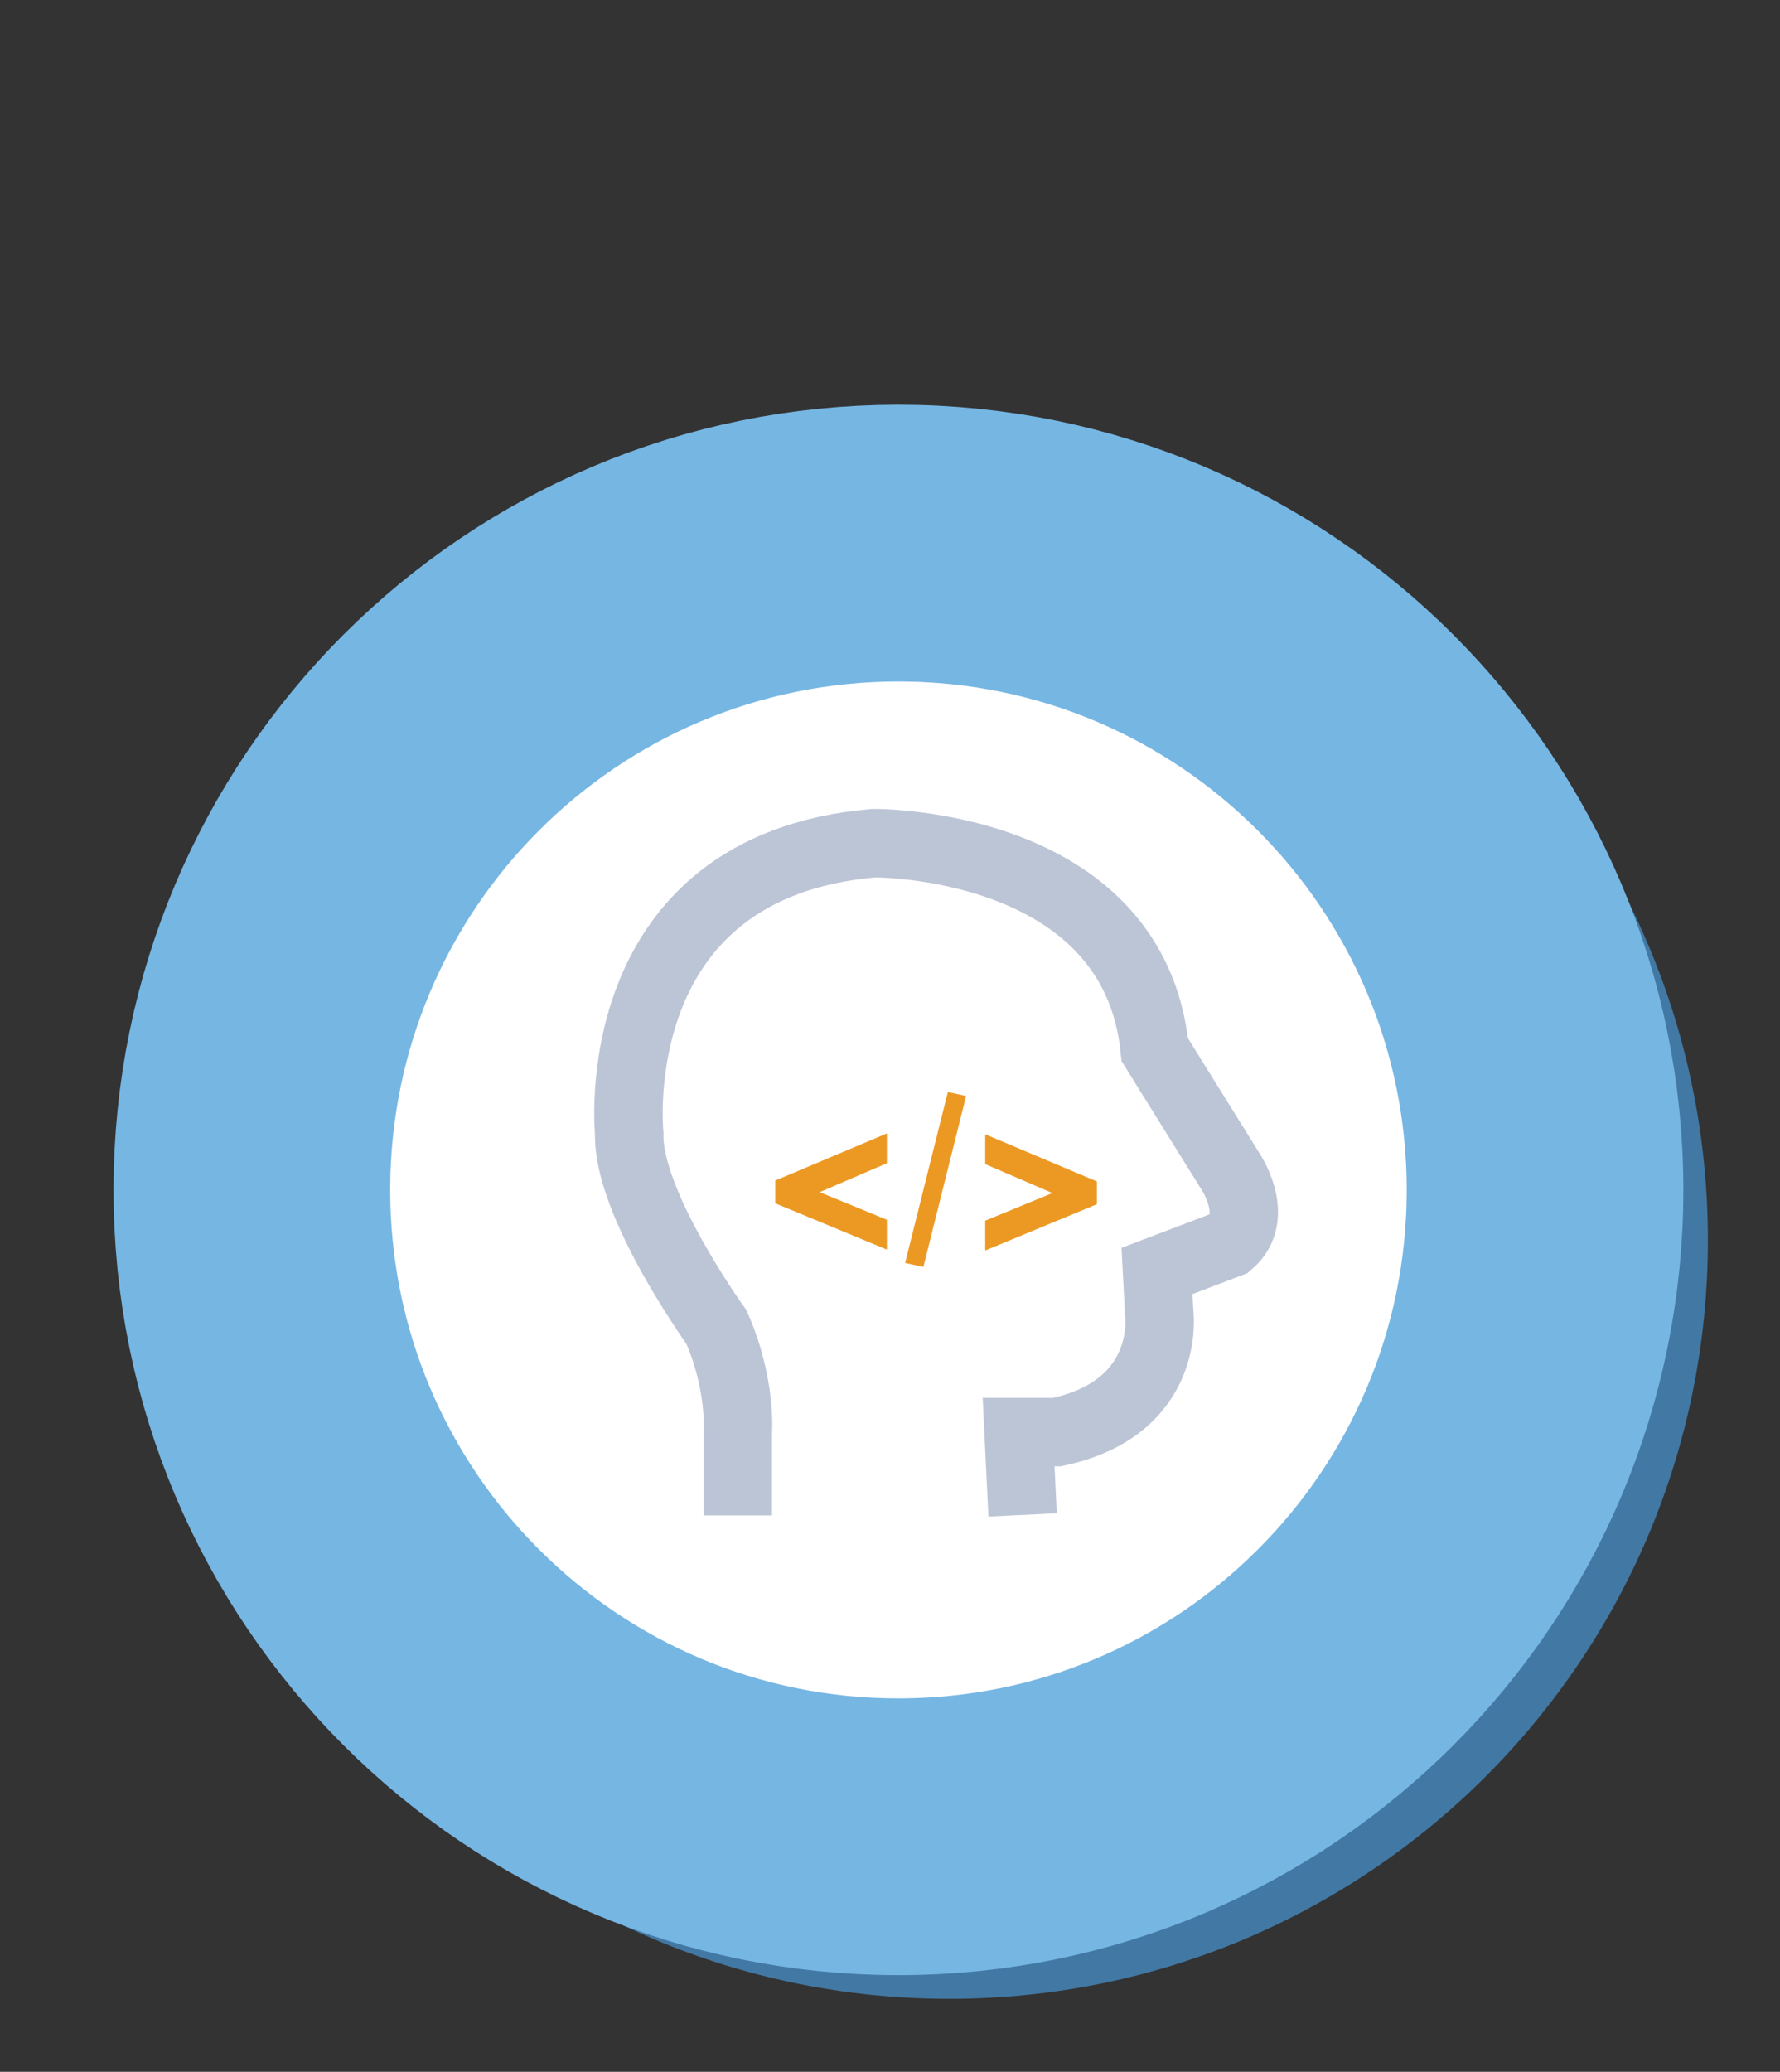
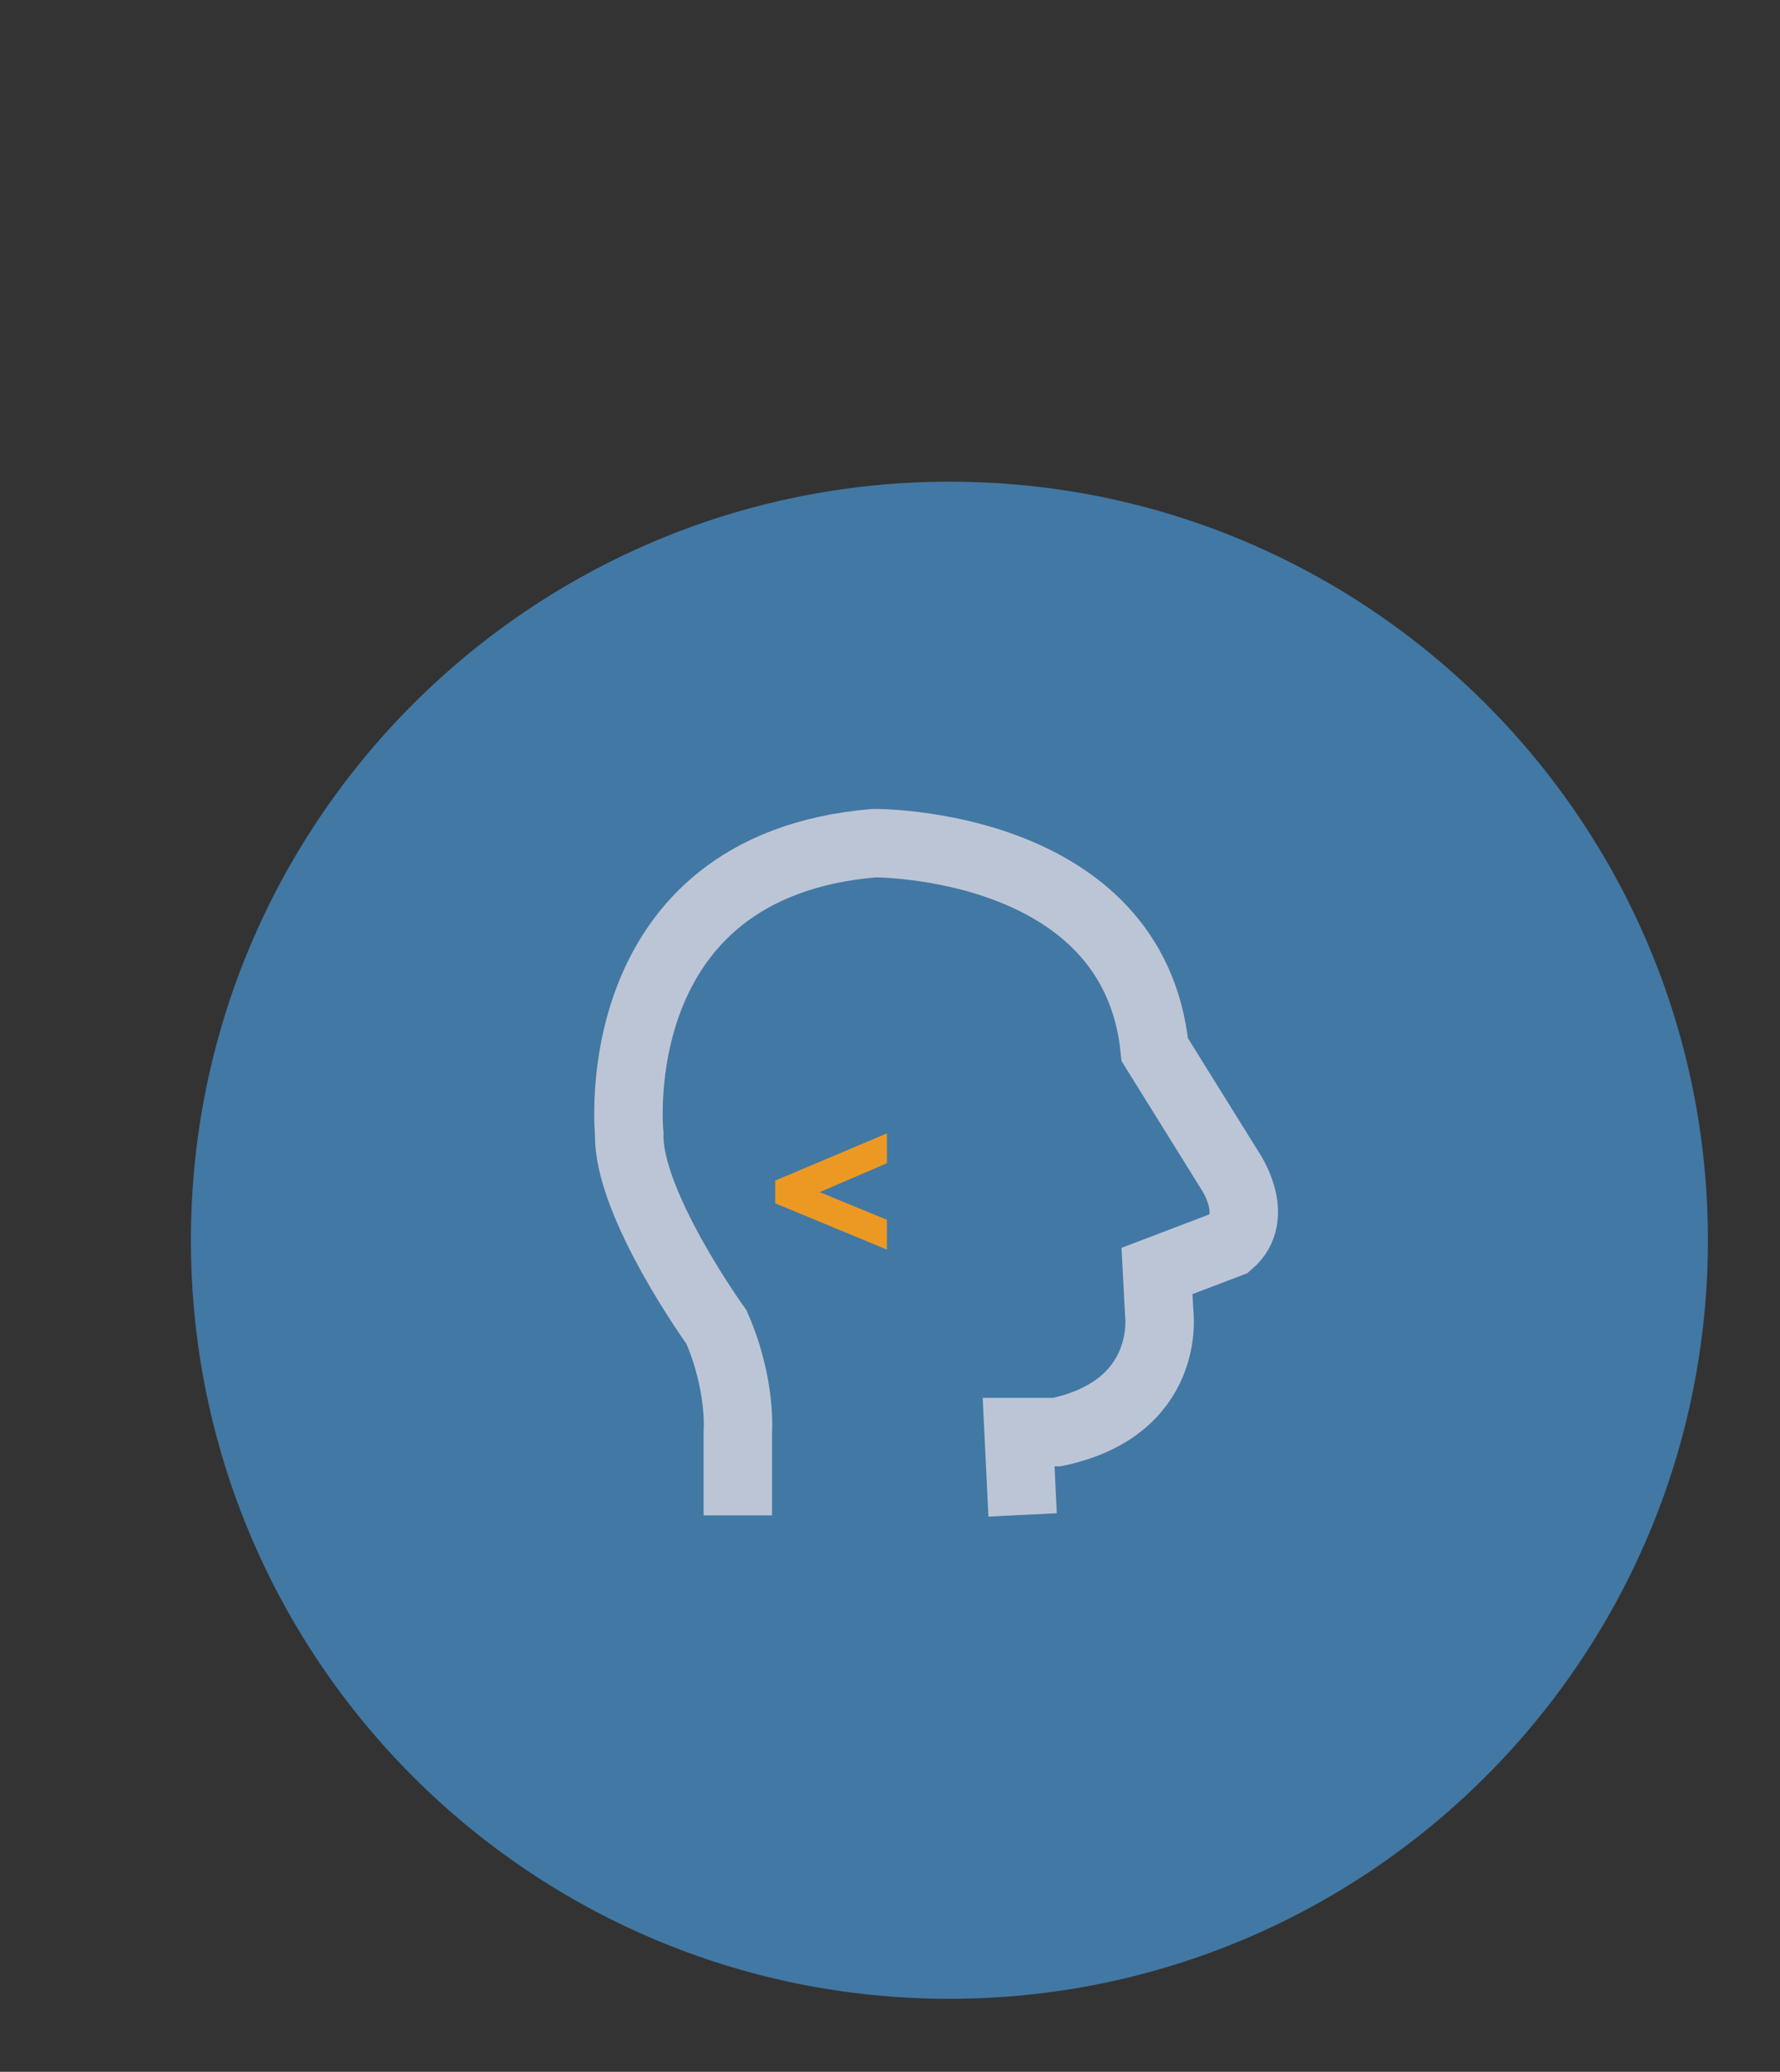
<svg xmlns="http://www.w3.org/2000/svg" version="1.1" id="Layer_1" x="0px" y="0px" viewBox="0 0 400 465.4" style="enable-background:new 0 0 400 465.4;" xml:space="preserve">
  <rect x="0" y="0" width="400" height="465.4" fill="#333333" stroke="none" />
  <style type="text/css">
	.st0{fill:#4278A4;}
	.st1{fill:#FFFFFF;stroke:#76B6E3;stroke-width:62.171;stroke-miterlimit:10;}
	.st2{fill:#FFFFFF;}
	.st3{fill:none;stroke:#BCC5D6;stroke-width:15.383;stroke-miterlimit:10;}
	.st4{fill:#EC9923;}
	.st5{fill:none;stroke:#BCC5D6;stroke-width:11.956;stroke-miterlimit:10;}
	.st6{fill:#ED9A24;}
	.st7{fill:#BCC5D6;}
</style>
  <path class="st0" d="M383.8,278.6c0-94.1-76.3-170.4-170.4-170.4S42.9,184.5,42.9,278.6S119.2,449,213.3,449  S383.8,372.7,383.8,278.6z" />
-   <path class="st1" d="M347.2,267.3c0-80.2-65.1-145.3-145.3-145.3S56.6,187,56.6,267.3s65.1,145.3,145.3,145.3  S347.2,347.6,347.2,267.3z" />
-   <path class="st2" d="M-792.4,433.1" />
  <g>
    <path class="st3" d="M165.8,340.4v-18.6c0,0,0.9-10.7-4.8-23.7c0,0-20-27.7-19.6-43.4c0,0-6.2-60.1,55-65.3c0,0,58.4-0.5,63.1,46.4   l16.8,27c0,0,7.2,10.3,0,16.5l-16.3,6.2l0.5,9.5c0,0,2.9,21.2-23,26.7h-8.6l0.9,18.6" />
    <g>
      <path class="st4" d="M174.2,270.3v-5.1l25.1-10.6v6.7l-15.1,6.5l15.1,6.2v6.7L174.2,270.3z" />
-       <path class="st4" d="M207.5,284.6l-4.1-0.9l9.6-38.4l4.1,0.9L207.5,284.6z" />
-       <path class="st4" d="M221.4,280.9v-6.7l15.1-6.2l-15.1-6.5v-6.7l25.1,10.6v5.1L221.4,280.9z" />
    </g>
  </g>
  <g>
    <circle class="st5" cx="-134.4" cy="-41.2" r="28.9" />
    <path class="st5" d="M-200.7,43.5l12.8,41c0.1,0.2,0.3,0.4,0.5,0.4h106.9c0.6,0,1.1-0.4,1.2-0.9l10.9-37.8   c2.7-9.3-4.3-18.5-14-18.5H-189C-197.3,27.7-203.1,35.7-200.7,43.5z" />
    <path class="st5" d="M-81.5,101.7h-105.9c-0.6,0-1-0.4-1-1v-2.4c0-0.6,0.4-1,1-1h105.9c0.6,0,1,0.4,1,1v2.4   C-80.5,101.3-80.9,101.7-81.5,101.7z" />
    <path class="st6" d="M-123.1-5.6c0.5-0.3,1.2-0.4,1.7-0.2c2.2,1,4.5,1.1,6.9,1.1c10.6-0.2,27.6,6.2,27.6,22.4   c0,1.1-0.9,2.1-2.1,2.1h-91.1c-1.1,0-1.9-0.9-1.9-1.9c-0.2-16.3,17-22.8,27.6-22.6c2.4,0,4.7,0,6.9-1.1c0.6-0.2,1.2-0.2,1.7,0.2   C-138.4-0.4-130.8-0.8-123.1-5.6z" />
    <g id="XMLID_4_">
      <g>
-         <path class="st7" d="M-135.4,60.5c2.7,0,4.9-2.2,4.8-4.8c0-2.8-2.2-4.8-4.8-4.8c-2.7,0-4.9,2.2-4.8,4.9     C-140.2,58.3-138,60.5-135.4,60.5z M-137.2,46.5c0-0.3,0.2-0.5,0.6-0.5c0.8,0,1.6,0,2.4,0c0.3,0,0.6,0.2,0.6,0.5     c0.1,0.5,0.1,1,0.2,1.5c0,0.1,0,0.2,0.2,0.2c0.6,0.2,1.1,0.4,1.6,0.7c0.1,0,0.1,0,0.2,0c0.4-0.3,0.9-0.6,1.3-1     c0.2-0.2,0.6-0.2,0.7,0c0.6,0.6,1.2,1.2,1.7,1.8c0.2,0.2,0.2,0.5,0,0.8c-0.3,0.4-0.6,0.8-1,1.2c0,0,0,0.1,0,0.2     c0.3,0.5,0.5,1.1,0.7,1.6c0,0.1,0.1,0.2,0.2,0.2c0.5,0,1.1,0.1,1.5,0.2c0.3,0,0.5,0.3,0.5,0.6c0,0.8,0,1.6,0,2.4     c0,0.3-0.2,0.6-0.5,0.6c-0.5,0.1-1,0.1-1.5,0.2c-0.1,0-0.2,0-0.2,0.2c-0.2,0.6-0.4,1.1-0.7,1.6c0,0,0,0.1,0,0.2     c0.3,0.4,0.6,0.9,1,1.3c0.2,0.2,0.2,0.6,0,0.8c-0.6,0.6-1.1,1.1-1.6,1.7c-0.3,0.3-0.6,0.3-1,0.1c-0.4-0.3-0.8-0.6-1.1-0.9     c-0.1,0-0.1-0.1-0.2,0c-0.5,0.3-1.1,0.5-1.6,0.7c-0.1,0-0.2,0.1-0.2,0.2c0,0.4-0.1,0.9-0.2,1.4c0,0.3-0.2,0.5-0.4,0.7     c-0.9,0-1.9,0-2.8,0c-0.3-0.1-0.4-0.4-0.4-0.7c0-0.5-0.1-0.9-0.2-1.4c0-0.1,0-0.2-0.2-0.2c-0.6-0.2-1.1-0.4-1.6-0.7     c-0.1,0-0.1,0-0.2,0c-0.4,0.3-0.8,0.6-1.2,1c-0.2,0.2-0.6,0.2-0.8,0c-0.6-0.6-1.1-1.1-1.7-1.7c-0.2-0.2-0.2-0.6,0-0.8     c0.3-0.4,0.6-0.8,1-1.2c0,0,0-0.1,0-0.2c-0.3-0.5-0.5-1.1-0.7-1.6c0-0.1-0.1-0.2-0.2-0.2c-0.4,0-0.9-0.1-1.4-0.2     c-0.3,0-0.6-0.2-0.7-0.4c0-0.9,0-1.9,0-2.8c0.1-0.3,0.4-0.4,0.7-0.4c0.5,0,0.9-0.1,1.4-0.2c0.1,0,0.2,0,0.2-0.2     c0.2-0.6,0.4-1.1,0.7-1.6c0,0,0-0.1,0-0.2c-0.3-0.4-0.6-0.8-1-1.2c-0.2-0.2-0.2-0.6,0-0.8c0.6-0.6,1.1-1.2,1.7-1.7     c0.2-0.2,0.6-0.2,0.8,0c0.4,0.3,0.8,0.6,1.3,1c0,0,0.1,0,0.2,0c0.5-0.3,1.1-0.5,1.6-0.7c0.1,0,0.2-0.1,0.2-0.2     C-137.3,47.5-137.3,47-137.2,46.5z" />
-       </g>
+         </g>
    </g>
  </g>
</svg>